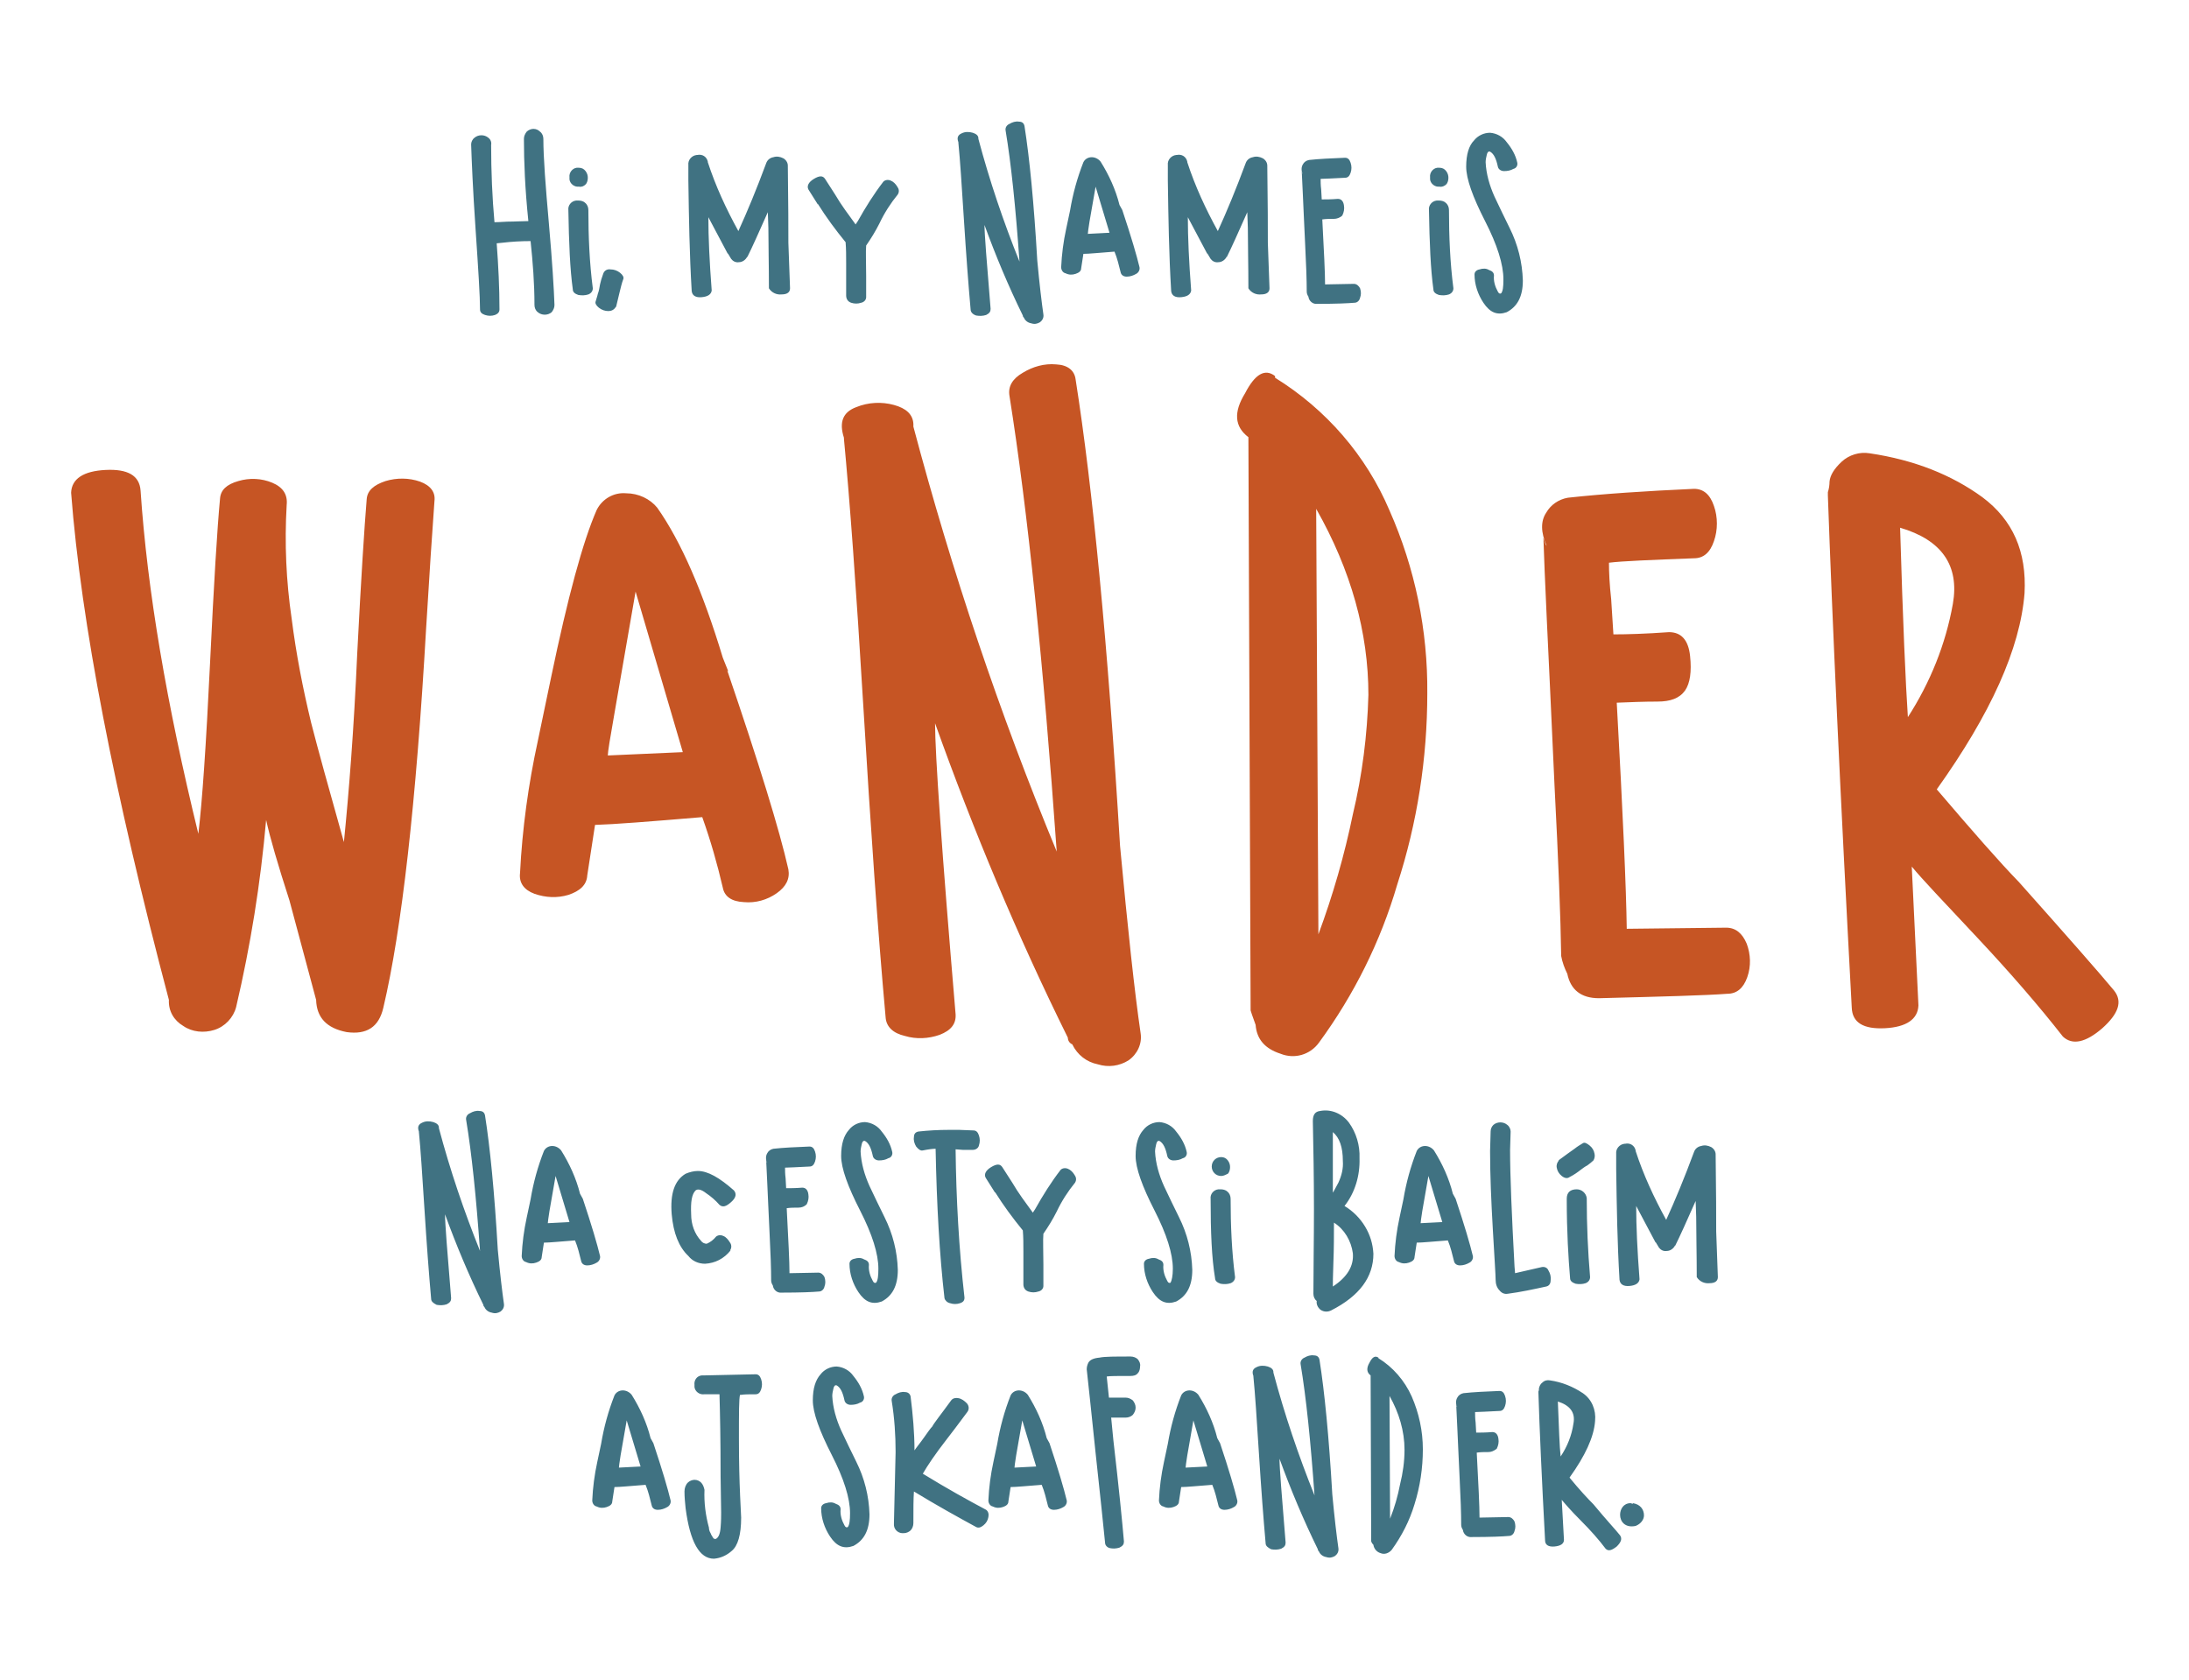
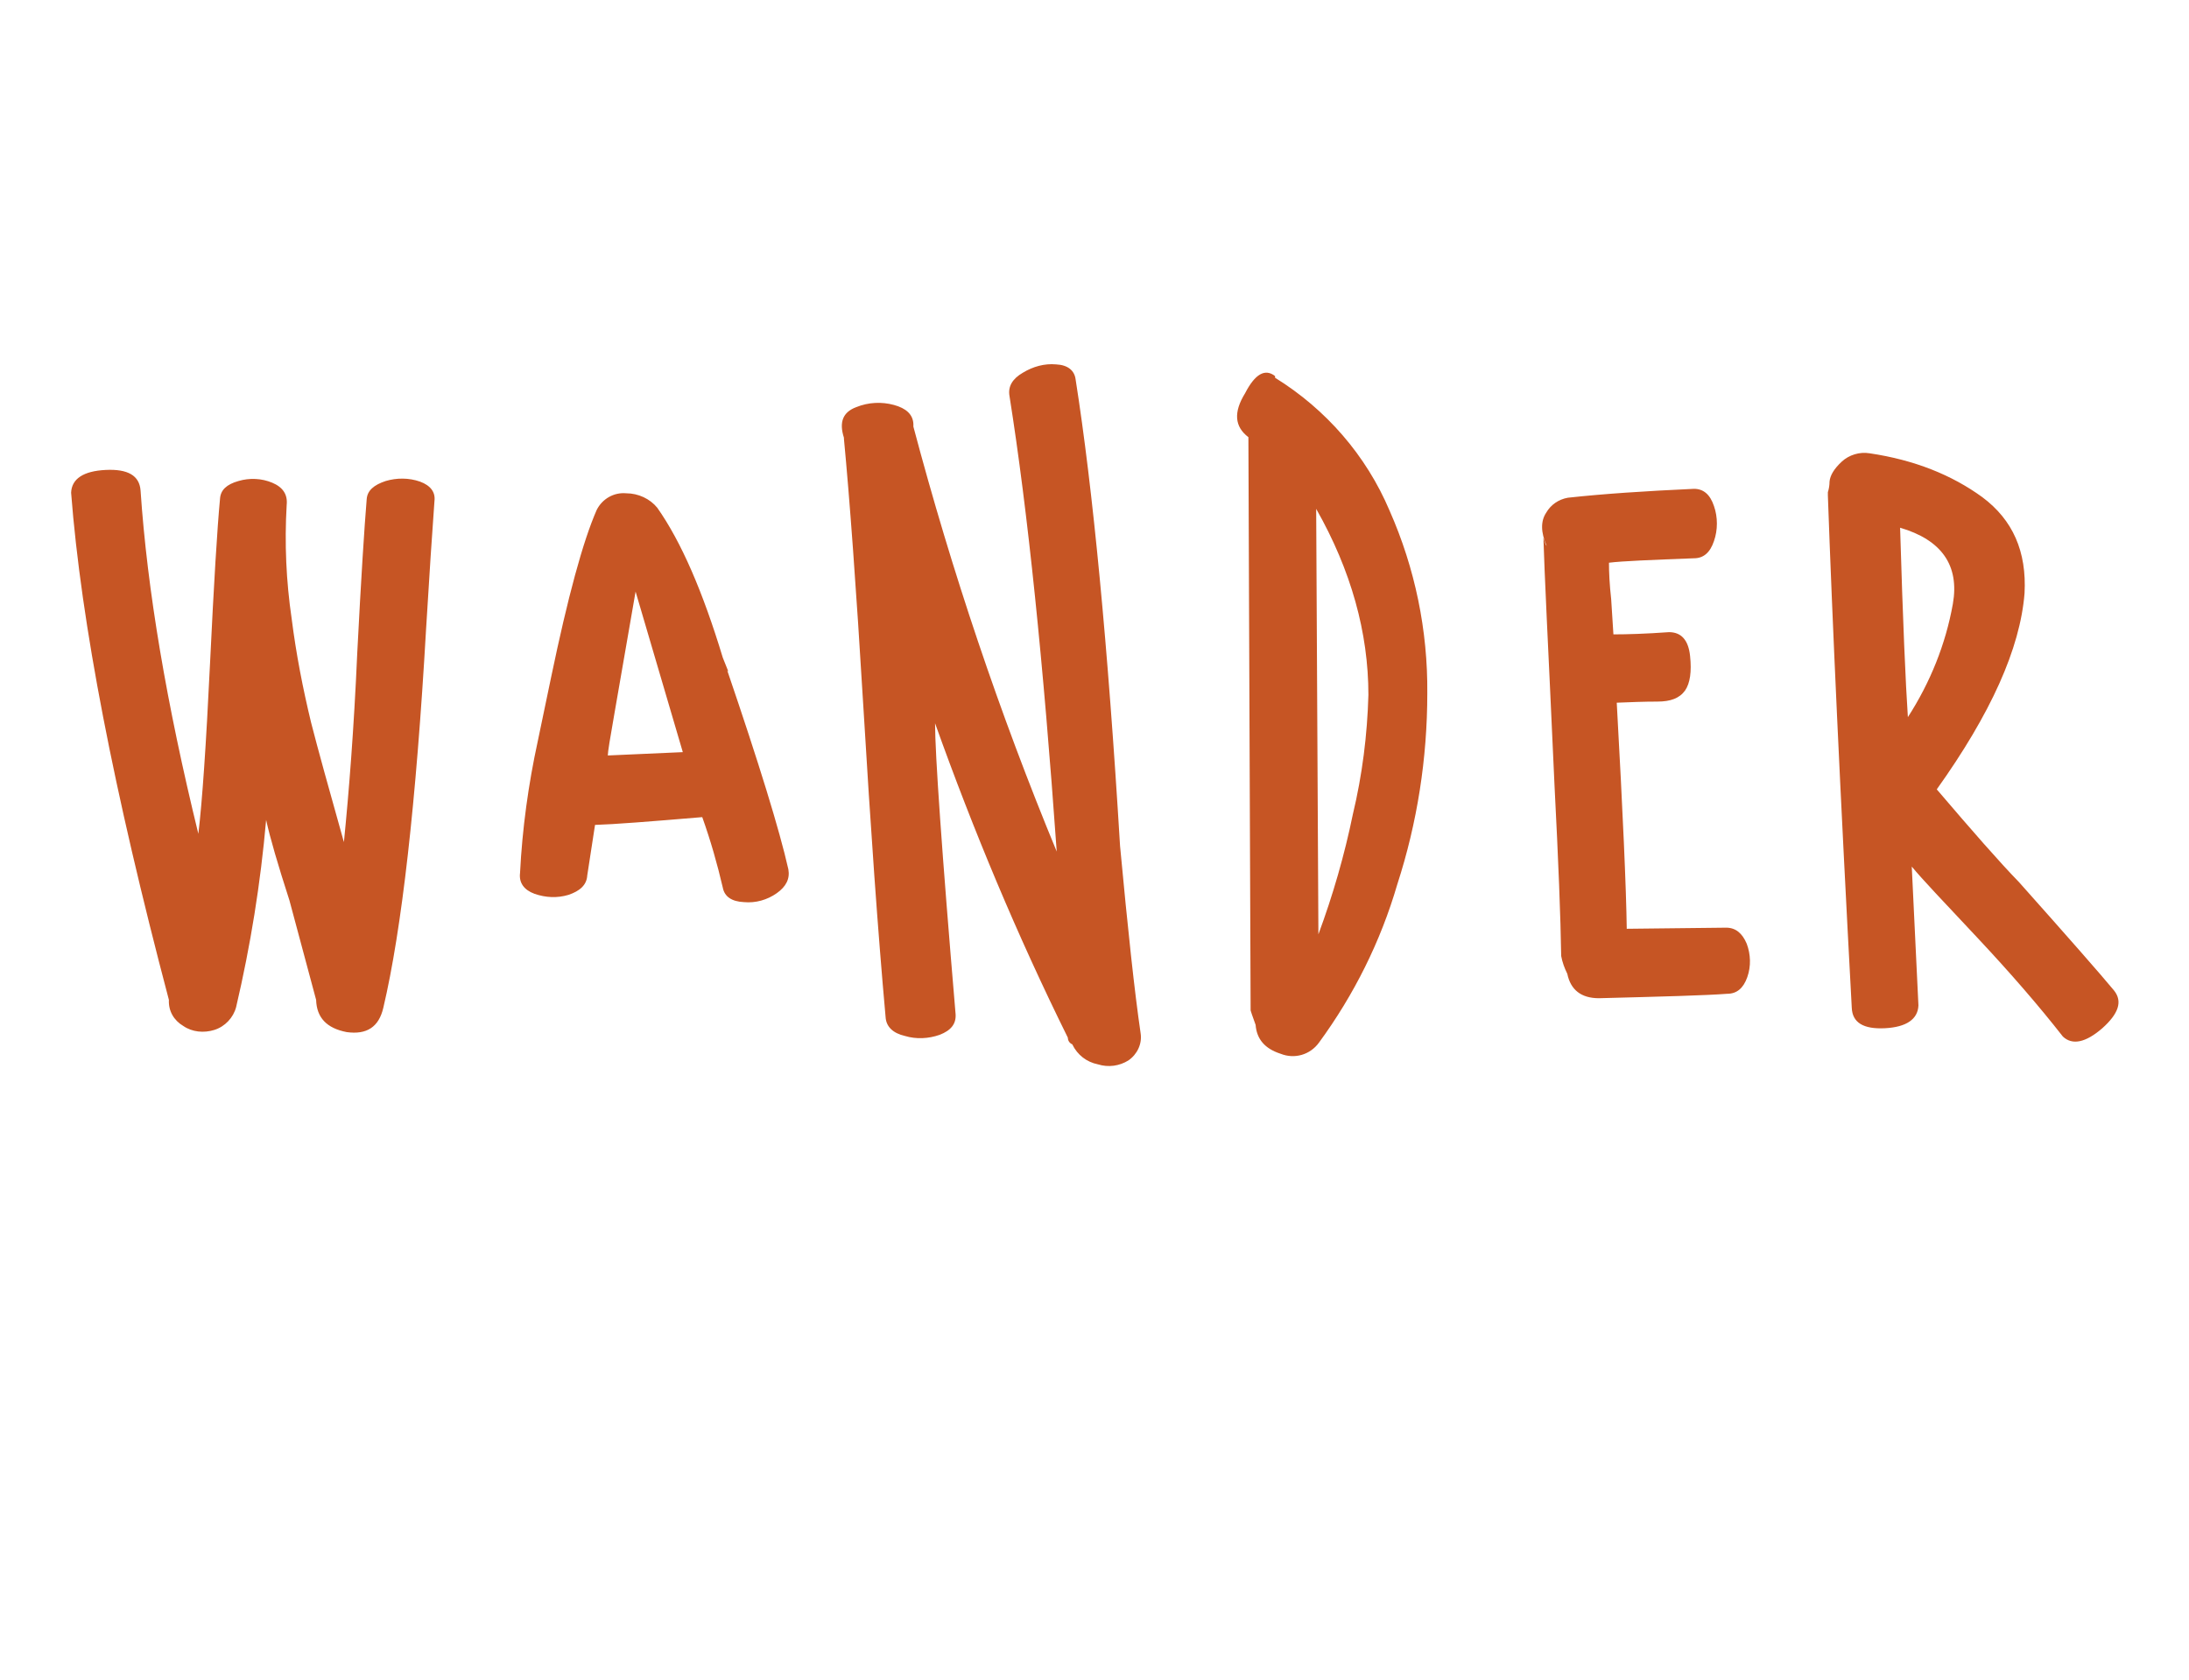
<svg xmlns="http://www.w3.org/2000/svg" version="1.1" id="Layer_1" x="0px" y="0px" viewBox="0 0 394 302.5" style="enable-background:new 0 0 394 302.5;" xml:space="preserve">
  <style type="text/css">
	.st0{fill:#C65524;}
	.st1{fill:#407282;}
</style>
  <g>
    <path class="st0" d="M56.9,180l-4.8-17.9c-2.1-6.5-3.5-11.3-4.2-14.5c-1,11.4-2.8,22.6-5.4,33.7c-0.5,1.9-2,3.5-3.9,4.1   c-1.9,0.6-4,0.4-5.6-0.7c-1.7-1-2.7-2.7-2.6-4.7c-9.9-37.5-15.8-67.9-17.6-91.3c0.1-2.5,2.2-3.9,6.2-4.1c4-0.2,6.1,1,6.3,3.7   c1.2,17.9,4.7,38.5,10.4,61.8c0.7-5.8,1.4-16,2.1-30.6c0.7-14.6,1.3-24.4,1.8-29.7c0.1-1.6,1.2-2.6,3.3-3.2c2-0.6,4.2-0.5,6.1,0.3   c1.9,0.8,2.8,2.1,2.6,4c-0.4,6.9-0.1,13.7,0.9,20.5c0.8,6.3,2,12.5,3.5,18.7c1.2,4.7,3.2,11.9,5.9,21.5c0.9-9,1.8-20.3,2.4-34   c0.7-13.7,1.3-22.9,1.7-27.7c0.1-1.6,1.3-2.6,3.4-3.3c2-0.6,4.2-0.6,6.2,0.1c1.9,0.7,2.8,1.9,2.6,3.5c-0.4,5.4-0.9,13-1.5,22.9   c-1.8,31.5-4.4,54.3-7.7,68.3c-0.8,3.5-3,4.9-6.6,4.4C58.8,185.1,57,183.2,56.9,180L56.9,180z M131.1,120.9l-0.2-0.2   c5.7,16.7,9.4,28.7,11,35.8c0.3,1.7-0.4,3.1-2.1,4.3c-1.7,1.2-3.8,1.8-5.9,1.6c-2.2-0.1-3.5-1-3.8-2.6c-1-4.3-2.2-8.5-3.7-12.7   c-9.5,0.8-15.9,1.3-19.3,1.4l-1.4,9.1c-0.1,1.7-1.3,2.8-3.4,3.5c-2,0.6-4.1,0.5-6.1-0.2c-1.9-0.7-2.8-2-2.6-3.7   c0.4-8,1.5-16,3.2-23.8l2.4-11.5c3-14.4,5.7-24.4,8.2-30.1c1-2,3.1-3.2,5.3-3c2.2,0,4.3,1,5.6,2.6c4.3,6.1,8.2,15.1,11.8,27   L131.1,120.9z M114.4,106.5l-3.8,21.9c-0.8,4.5-1.2,7-1.2,7.6l13.5-0.6L114.4,106.5z M159.4,183.1c-1.4-15.5-2.7-34.1-4-55.8   c-1.3-21.7-2.5-37.8-3.5-48.3v-0.2c-0.9-2.8-0.2-4.6,2.2-5.5c2.2-0.9,4.6-1,6.8-0.4c2.2,0.6,3.4,1.7,3.5,3.4v0.5   c6.9,26,15.5,51.6,25.8,76.5c-2.4-33.9-5.2-61.2-8.5-82c-0.3-1.7,0.5-3.1,2.4-4.2c1.8-1.1,3.9-1.7,6-1.5c2.1,0.1,3.3,1.1,3.5,2.7   c3.1,19.7,5.8,47.7,8,84c1.4,15,2.6,26.2,3.7,33.7c0.3,1.9-0.6,3.8-2.2,4.9c-1.6,1-3.6,1.3-5.5,0.7c-2-0.4-3.7-1.7-4.6-3.6   c-0.5-0.2-0.8-0.7-0.8-1.2c-9.1-18.4-17-37.3-23.9-56.6c0,5.4,1.2,22.9,3.7,52.4c0.1,1.7-0.8,2.9-2.9,3.7c-2,0.7-4.2,0.8-6.2,0.2   C160.7,186,159.5,184.8,159.4,183.1L159.4,183.1z M225.1,181.9l-0.4-103.2c-2.5-1.9-2.7-4.5-0.6-7.9c1.8-3.5,3.6-4.5,5.4-3.1v0.3   c9.2,5.7,16.4,14,20.6,23.9c4.6,10.4,6.9,21.6,6.8,32.9c0,11.7-1.8,23.3-5.4,34.4c-3,10.3-7.8,19.9-14.1,28.5c-1.6,2.2-4.4,3-6.9,2   c-2.8-0.9-4.3-2.6-4.5-5.2C225.4,182.8,225.1,182,225.1,181.9L225.1,181.9z M246.3,125.1c0-11.2-3.1-22.4-9.4-33.5l0.4,76.6   c2.6-7,4.7-14.3,6.2-21.6C245.2,139.5,246.1,132.3,246.3,125.1L246.3,125.1z M298.3,126.3c-2.4,0-4.8,0.1-7.3,0.2   c1.1,19.8,1.7,33.4,1.8,40.7l17.9-0.2c1.7,0,2.9,1,3.7,2.9c0.7,1.9,0.8,4,0.1,6c-0.7,2-1.9,3-3.6,3c-3.9,0.3-11.6,0.5-23.1,0.8   c-3.2,0-5.1-1.5-5.7-4.4c-0.5-1-0.9-2.1-1.1-3.2c-0.1-6.9-0.5-17.1-1.2-30.7c-0.6-13.5-1.1-23.6-1.4-30.1   c-0.3-6.5-0.5-11.3-0.6-14.5l0.4,1.2l0.2,0.3c-1.1-2.5-1.1-4.5-0.1-6c0.8-1.4,2.2-2.4,3.9-2.7c6.4-0.7,13.9-1.2,22.7-1.6   c1.7,0,2.9,1,3.6,3.1c0.7,2,0.7,4.3,0,6.3c-0.7,2.1-1.9,3.1-3.6,3.1c-7.8,0.3-12.9,0.5-15.3,0.8c0,1.7,0.1,3.9,0.4,6.6l0.4,6.3   c2.5,0,5.8-0.1,10-0.4c2.2,0,3.5,1.4,3.8,4.3c0.3,2.8,0,4.9-0.9,6.2C302.3,125.7,300.7,126.3,298.3,126.3L298.3,126.3z    M380.5,178.3c1.6,2,0.8,4.2-2.1,6.8c-3,2.6-5.4,3.1-7.1,1.5c-4.3-5.5-9.4-11.4-15.4-17.8c-6-6.4-10-10.6-11.8-12.8l1.2,25   c-0.1,2.5-2.2,3.9-6,4.1c-3.9,0.2-5.9-1-6-3.7c-2.1-38.9-3.5-69.7-4.3-92.2v-0.6c0.2-0.6,0.3-1.3,0.3-1.9c0.1-1.1,0.8-2.3,2.2-3.6   c1.3-1.2,3.2-1.8,5-1.5c8.1,1.2,14.8,3.9,20.3,7.9c5.5,4.1,8,9.8,7.6,17.3c-0.8,10-6.1,21.7-15.8,35.3c6.4,7.5,11.3,13.1,14.8,16.7   C372.4,168.9,378.1,175.4,380.5,178.3L380.5,178.3z M343.4,129.1c4-6.2,6.8-13.1,8.1-20.4c1.2-6.9-2-11.5-9.5-13.7   C342.5,111.9,343,123.2,343.4,129.1z" />
-     <path class="st1" d="M85.4,24.8c0.7-0.6,1.8-0.6,2.5,0c0.4,0.3,0.6,0.8,0.5,1.3c0,4.8,0.2,9.5,0.6,13.9c0.1,0,0.9,0,2.3-0.1   c1.4,0,2.7-0.1,3.8-0.1c-0.6-5.8-0.8-10.7-0.8-14.8c0-0.5,0.2-0.9,0.5-1.3c0.3-0.3,0.8-0.5,1.2-0.5c0.5,0,0.9,0.2,1.2,0.5   c0.4,0.3,0.6,0.8,0.6,1.3c0,3.4,0.4,8.5,1,15.3s0.9,11.7,1,14.6c0,0.5-0.2,0.9-0.5,1.3c-0.7,0.6-1.8,0.6-2.5,0   c-0.4-0.3-0.6-0.8-0.6-1.3c0-3.9-0.3-7.7-0.7-11.5c-1.7,0-3.4,0.1-5.1,0.3l-1,0.1c0.3,4,0.5,8,0.5,11.9c0,0.5-0.3,0.8-0.8,1   c-0.6,0.2-1.2,0.2-1.8,0c-0.6-0.2-0.9-0.5-0.9-1c0-2.3-0.3-7.1-0.8-14.4c-0.5-7.3-0.7-12.4-0.8-15.3C84.8,25.6,85,25.1,85.4,24.8z    M102.3,37.8c-0.1-0.8,0.5-1.6,1.4-1.7c0.1,0,0.2,0,0.4,0c0.4,0,0.9,0.1,1.2,0.4c0.4,0.3,0.6,0.8,0.6,1.3c0,4.7,0.2,9.5,0.8,14.1   c0,0.5-0.3,0.9-0.8,1.1c-0.6,0.2-1.2,0.2-1.8,0.1c-0.6-0.2-1-0.5-1-1C102.6,48.5,102.4,43.8,102.3,37.8z M104.2,33.6   c-0.8,0.1-1.6-0.5-1.7-1.3c0-0.1,0-0.3,0-0.4c-0.1-0.8,0.5-1.6,1.3-1.7c0.1,0,0.3,0,0.4,0c0.5,0,0.9,0.2,1.2,0.6   c0.3,0.4,0.4,0.8,0.4,1.2c0,0.4-0.1,0.9-0.4,1.2C105.1,33.5,104.7,33.7,104.2,33.6z M109.9,48.5c0.6,0,1.2,0.2,1.7,0.6   c0.5,0.4,0.7,0.8,0.6,1.1c-0.3,0.8-0.5,1.7-0.7,2.5l-0.6,2.5l-0.1,0.1c-0.3,0.5-0.8,0.7-1.3,0.7c-0.6,0-1.2-0.2-1.7-0.6   c-0.5-0.4-0.7-0.8-0.6-1.1c0.1-0.4,0.3-0.9,0.4-1.4c0.2-0.5,0.3-1.1,0.4-1.7c0.1-0.5,0.3-1.2,0.6-2   C108.8,48.7,109.3,48.4,109.9,48.5L109.9,48.5z M123.9,29.7c-0.1-0.9,0.6-1.7,1.5-1.8c0,0,0.1,0,0.1,0c0.9-0.2,1.7,0.3,1.9,1.2   c0,0,0,0.1,0,0.1c1.4,4.3,3.3,8.4,5.5,12.4c1.6-3.5,3.3-7.6,5-12.2c0.2-0.6,0.7-1,1.3-1.1c0.6-0.2,1.2-0.1,1.8,0.2   c0.5,0.3,0.8,0.8,0.8,1.3c0.1,6.9,0.1,11.5,0.1,13.9c0.1,2.4,0.2,5.1,0.3,8.2c0,0.7-0.5,1.1-1.5,1.1c-0.9,0.1-1.8-0.3-2.3-1.1   c0-4.2-0.1-7.8-0.1-10.9l-0.1-2.8c-1.6,3.6-2.8,6.3-3.7,8.1v-0.1c-0.3,0.6-0.9,1-1.5,1c-0.6,0.1-1.1-0.2-1.4-0.6l-0.6-1v0.1   c-2-3.8-3.2-6-3.5-6.6c0,3.6,0.2,8,0.6,13.2c-0.1,0.7-0.7,1.1-1.8,1.2c-1.1,0.1-1.7-0.3-1.8-1.1c-0.4-6.6-0.5-13.2-0.6-19.9   L123.9,29.7z M155.9,49.7v3.8c0,0.5-0.4,0.9-0.9,1c-0.6,0.2-1.2,0.2-1.8,0c-0.6-0.2-0.9-0.7-0.9-1.3c0-0.6,0-1.9,0-3.9v-2   c0-1.2,0-2.5-0.1-3.7c-1.8-2.2-3.5-4.5-5-6.9v0.1l-1.7-2.7c-0.3-0.6,0-1.3,1-1.9c1-0.6,1.6-0.6,2,0l1.8,2.8   c1.1,1.9,2.4,3.6,3.7,5.4l0.4-0.6c1.4-2.5,2.9-4.9,4.6-7.1c0.3-0.3,0.8-0.4,1.3-0.2c0.5,0.2,0.9,0.6,1.2,1.1   c0.3,0.4,0.4,0.9,0.1,1.4c-1.3,1.6-2.4,3.3-3.3,5.2c-0.7,1.4-1.5,2.7-2.4,4C155.8,45.3,155.9,47.2,155.9,49.7L155.9,49.7z    M174.7,55.7c-0.4-4.5-0.8-9.8-1.2-16.1c-0.4-6.3-0.7-10.9-1-13.9v-0.1c-0.3-0.8-0.1-1.3,0.6-1.6c0.6-0.3,1.3-0.3,2-0.1   c0.6,0.2,1,0.5,1,1v0.1c2,7.5,4.5,14.9,7.4,22.1c-0.7-9.8-1.5-17.6-2.5-23.6c-0.1-0.5,0.2-1,0.7-1.2c0.5-0.3,1.1-0.5,1.7-0.4   c0.6,0,0.9,0.3,1,0.8c0.9,5.7,1.7,13.8,2.3,24.2c0.4,4.3,0.8,7.6,1.1,9.7c0.1,0.6-0.2,1.1-0.6,1.4c-0.5,0.3-1,0.4-1.6,0.2   c-0.6-0.1-1.1-0.5-1.3-1c-0.1-0.1-0.2-0.2-0.2-0.4c-2.6-5.3-4.9-10.8-6.9-16.3c0,1.6,0.4,6.6,1.1,15.1c0,0.5-0.2,0.8-0.8,1.1   c-0.6,0.2-1.2,0.2-1.8,0.1C175.1,56.6,174.7,56.2,174.7,55.7L174.7,55.7z M202,37.8L202,37.8c1.6,4.8,2.6,8.2,3.1,10.3   c0.1,0.5-0.2,1-0.6,1.2c-0.5,0.3-1.1,0.5-1.7,0.5c-0.6,0-1-0.3-1.1-0.8c-0.3-1.2-0.6-2.5-1.1-3.7c-2.7,0.2-4.6,0.4-5.6,0.4   l-0.4,2.6c0,0.5-0.4,0.8-1,1c-0.6,0.2-1.2,0.2-1.8-0.1c-0.5-0.1-0.8-0.6-0.8-1.1c0.1-2.3,0.4-4.6,0.9-6.9l0.7-3.3   c0.5-3,1.3-5.9,2.4-8.7c0.3-0.6,0.9-0.9,1.5-0.9c0.6,0,1.2,0.3,1.6,0.8c1.5,2.4,2.7,5,3.4,7.8L202,37.8z M197.2,33.6l-1.1,6.3   c-0.2,1.3-0.3,2-0.3,2.2l3.9-0.2L197.2,33.6z M210.2,29.7c-0.1-0.9,0.6-1.7,1.5-1.8c0,0,0.1,0,0.1,0c0.9-0.2,1.7,0.3,1.9,1.2   c0,0,0,0.1,0,0.1c1.4,4.3,3.3,8.4,5.5,12.4c1.6-3.5,3.3-7.6,5-12.2c0.2-0.6,0.7-1,1.3-1.1c0.6-0.2,1.2-0.1,1.8,0.2   c0.5,0.3,0.8,0.8,0.8,1.3c0.1,6.9,0.1,11.5,0.1,13.9c0.1,2.4,0.2,5.1,0.3,8.2c0,0.7-0.5,1.1-1.5,1.1c-0.9,0.1-1.8-0.3-2.3-1.1   c0-4.2-0.1-7.8-0.1-10.9l-0.1-2.8c-1.6,3.6-2.8,6.3-3.7,8.1v-0.1c-0.3,0.6-0.9,1-1.5,1c-0.6,0.1-1.1-0.2-1.4-0.6l-0.6-1v0.1   c-2-3.8-3.2-6-3.5-6.6c0,3.6,0.2,8,0.6,13.2c-0.1,0.7-0.7,1.1-1.8,1.2c-1.1,0.1-1.7-0.3-1.8-1.1c-0.4-6.6-0.5-13.2-0.6-19.9V29.7z    M240.1,39.4c-0.7,0-1.4,0-2.1,0.1c0.3,5.7,0.5,9.6,0.5,11.7l5.2-0.1c0.5,0,0.9,0.4,1.1,0.8c0.2,0.6,0.2,1.2,0,1.7   c-0.1,0.5-0.5,0.9-1,0.9c-1.1,0.1-3.3,0.2-6.7,0.2c-0.8,0.1-1.5-0.5-1.6-1.3c-0.2-0.3-0.3-0.6-0.3-0.9c0-2-0.1-4.9-0.3-8.8   c-0.2-3.9-0.3-6.8-0.4-8.7l-0.2-4.2l0.1,0.4l0.1,0.1c-0.3-0.5-0.3-1.2,0-1.7c0.2-0.4,0.6-0.7,1.1-0.8c1.8-0.2,4-0.3,6.5-0.4   c0.5,0,0.8,0.3,1,0.9c0.2,0.6,0.2,1.2,0,1.8c-0.2,0.6-0.5,0.9-1,0.9c-2.2,0.1-3.7,0.2-4.4,0.2c0,0.5,0,1.1,0.1,1.9l0.1,1.8   c0.7,0,1.7,0,2.9-0.1c0.6,0,1,0.4,1.1,1.2c0.1,0.6,0,1.2-0.3,1.8C241.2,39.2,240.6,39.4,240.1,39.4L240.1,39.4z M257.2,37.8   c-0.1-0.8,0.5-1.6,1.4-1.7c0.1,0,0.2,0,0.4,0c0.4,0,0.9,0.1,1.2,0.4c0.4,0.3,0.6,0.8,0.6,1.3c0,4.7,0.2,9.5,0.8,14.1   c0,0.5-0.3,0.9-0.8,1.1c-0.6,0.2-1.2,0.2-1.8,0.1c-0.6-0.2-1-0.5-1-1C257.5,48.5,257.3,43.8,257.2,37.8L257.2,37.8z M259.1,33.6   c-0.8,0.1-1.6-0.5-1.7-1.3c0-0.1,0-0.3,0-0.4c-0.1-0.8,0.5-1.6,1.3-1.7c0.1,0,0.3,0,0.4,0c0.5,0,0.9,0.2,1.2,0.6   c0.3,0.4,0.4,0.8,0.4,1.2c0,0.4-0.1,0.9-0.4,1.2C260,33.5,259.5,33.7,259.1,33.6z M270.6,50.3c0-2.7-1.1-6.2-3.3-10.5   s-3.4-7.6-3.4-9.8c0-2.2,0.5-3.8,1.4-4.7c0.7-0.9,1.8-1.4,2.9-1.4c1.2,0.1,2.3,0.7,3,1.7c0.9,1.1,1.6,2.3,1.9,3.7   c0.1,0.5-0.2,1-0.7,1.1c-0.5,0.3-1.1,0.4-1.7,0.4c-0.5,0-1-0.3-1.1-0.8c-0.3-1.4-0.7-2.3-1.4-2.7c-0.3-0.1-0.5,0.1-0.6,0.6   c-0.1,0.4-0.2,0.9-0.2,1.3c0.1,2.1,0.7,4.2,1.6,6.2c0.9,1.9,1.8,3.8,2.7,5.6c1.5,3,2.3,6.2,2.4,9.5c0,2.9-1,4.7-2.9,5.7   c-1.7,0.6-3,0.1-4.2-1.7c-1-1.5-1.6-3.3-1.6-5.1c0-0.4,0.3-0.8,0.9-0.9c0.6-0.2,1.2-0.2,1.7,0.1c0.6,0.2,0.9,0.5,0.9,1   c-0.1,1,0.2,2,0.7,2.9c0.2,0.4,0.4,0.4,0.6,0.3C270.5,52.4,270.6,51.7,270.6,50.3L270.6,50.3z M77.6,233.8   c-0.4-4.5-0.8-9.8-1.2-16.1c-0.4-6.3-0.7-10.9-1-13.9v-0.1c-0.3-0.8-0.1-1.3,0.6-1.6c0.6-0.3,1.3-0.3,2-0.1c0.6,0.2,1,0.5,1,1v0.1   c2,7.5,4.5,14.9,7.4,22.1c-0.7-9.8-1.5-17.6-2.5-23.6c-0.1-0.5,0.2-1,0.7-1.2c0.5-0.3,1.1-0.5,1.7-0.4c0.6,0,0.9,0.3,1,0.8   c0.9,5.7,1.7,13.8,2.3,24.2c0.4,4.3,0.8,7.6,1.1,9.7c0.1,0.6-0.2,1.1-0.6,1.4c-0.5,0.3-1,0.4-1.6,0.2c-0.6-0.1-1.1-0.5-1.3-1   c-0.1-0.1-0.2-0.2-0.2-0.4c-2.6-5.3-4.9-10.8-6.9-16.3c0,1.6,0.4,6.6,1.1,15.1c0,0.5-0.2,0.8-0.8,1.1c-0.6,0.2-1.2,0.2-1.8,0.1   C78,234.6,77.6,234.3,77.6,233.8L77.6,233.8z M104.9,215.8L104.9,215.8c1.6,4.8,2.6,8.2,3.1,10.3c0.1,0.5-0.2,1-0.6,1.2   c-0.5,0.3-1.1,0.5-1.7,0.5c-0.6,0-1-0.3-1.1-0.8c-0.3-1.2-0.6-2.5-1.1-3.7c-2.7,0.2-4.6,0.4-5.6,0.4l-0.4,2.6c0,0.5-0.4,0.8-1,1   c-0.6,0.2-1.2,0.2-1.8-0.1c-0.5-0.1-0.8-0.6-0.8-1.1c0.1-2.3,0.4-4.6,0.9-6.9l0.7-3.3c0.5-3,1.3-5.9,2.4-8.7   c0.3-0.6,0.9-0.9,1.5-0.9c0.6,0,1.2,0.3,1.6,0.8c1.5,2.4,2.7,5,3.4,7.8L104.9,215.8z M100,211.7l-1.1,6.3c-0.2,1.3-0.3,2-0.3,2.2   l3.9-0.2L100,211.7z M126.9,227.5c-1.2,0-2.3-0.5-3-1.4c-1.7-1.6-2.7-4.1-3-7.5c-0.3-3.7,0.5-6.1,2.5-7.3c0.7-0.3,1.5-0.5,2.2-0.5   c1.8,0,3.9,1.2,6.5,3.5c0.5,0.6,0.4,1.3-0.5,2.1s-1.5,1-2.1,0.5c-0.7-0.8-1.5-1.5-2.4-2.1c-0.9-0.7-1.5-0.8-1.9-0.5   c-0.7,0.7-0.9,2.1-0.8,4.3c0,1.8,0.6,3.5,1.8,4.8c0.2,0.3,0.6,0.5,1,0.5c0.7-0.3,1.2-0.7,1.7-1.3c0.4-0.3,0.9-0.3,1.3-0.1   c0.5,0.2,0.9,0.7,1.2,1.2c0.3,0.4,0.3,1,0,1.4h0.1C130.3,226.6,128.7,227.4,126.9,227.5L126.9,227.5z M143.7,217.4   c-0.7,0-1.4,0-2.1,0.1c0.3,5.7,0.5,9.6,0.5,11.7l5.2-0.1c0.5,0,0.9,0.4,1.1,0.8c0.2,0.6,0.2,1.2,0,1.7c-0.1,0.5-0.5,0.9-1,0.9   c-1.1,0.1-3.3,0.2-6.7,0.2c-0.8,0.1-1.5-0.5-1.6-1.3c-0.2-0.3-0.3-0.6-0.3-0.9c0-2-0.1-4.9-0.3-8.8c-0.2-3.9-0.3-6.8-0.4-8.7   l-0.2-4.2l0.1,0.4l0.1,0.1c-0.3-0.5-0.3-1.2,0-1.7c0.2-0.4,0.6-0.7,1.1-0.8c1.8-0.2,4-0.3,6.5-0.4c0.5,0,0.8,0.3,1,0.9   c0.2,0.6,0.2,1.2,0,1.8c-0.2,0.6-0.5,0.9-1,0.9c-2.2,0.1-3.7,0.2-4.4,0.2c0,0.5,0,1.1,0.1,1.9l0.1,1.8c0.7,0,1.7,0,2.9-0.1   c0.6,0,1,0.4,1.1,1.2c0.1,0.6,0,1.2-0.3,1.8C144.8,217.2,144.3,217.4,143.7,217.4L143.7,217.4z M175.1,207h-1.8l-1.3-0.1   c0.1,8.9,0.6,17.9,1.6,26.7c0,0.5-0.2,0.8-0.8,1c-0.6,0.2-1.2,0.2-1.8,0c-0.5-0.1-0.9-0.5-1-0.9c-0.9-7.8-1.4-16.8-1.6-26.9   c-0.5,0-1.3,0.1-2.3,0.3c-0.4,0.1-0.8-0.2-1.2-0.7c-0.3-0.5-0.5-1.1-0.4-1.7c0-0.6,0.3-0.9,0.8-1c1.8-0.2,3.6-0.3,5.4-0.3h2   l2.5,0.1c0.5,0,0.8,0.3,1,0.9c0.2,0.6,0.2,1.2,0,1.8C176.1,206.7,175.6,207,175.1,207L175.1,207z M187.8,227.7v3.8   c0,0.5-0.4,0.9-0.9,1c-0.6,0.2-1.2,0.2-1.8,0c-0.6-0.2-0.9-0.7-0.9-1.3c0-0.6,0-1.9,0-3.9v-2.1c0-1.2,0-2.5-0.1-3.7   c-1.8-2.2-3.5-4.5-5-6.9v0.1l-1.7-2.7c-0.3-0.6,0-1.3,1-1.9c1-0.6,1.6-0.6,2,0l1.8,2.8c1.1,1.9,2.4,3.6,3.7,5.4l0.4-0.6   c1.4-2.5,2.9-4.9,4.6-7.1c0.3-0.3,0.8-0.4,1.3-0.2c0.5,0.2,0.9,0.6,1.2,1.1c0.3,0.4,0.4,0.9,0.1,1.4c-1.3,1.6-2.4,3.3-3.3,5.2   c-0.7,1.4-1.5,2.7-2.4,4C187.7,223.3,187.8,225.2,187.8,227.7L187.8,227.7z M211.1,228.4c0-2.7-1.1-6.2-3.3-10.5s-3.4-7.6-3.4-9.8   c0-2.2,0.5-3.7,1.4-4.7c0.7-0.9,1.8-1.4,2.9-1.4c1.2,0.1,2.3,0.7,3,1.7c0.9,1.1,1.6,2.3,1.9,3.7c0.1,0.5-0.2,1-0.7,1.1   c-0.5,0.3-1.1,0.4-1.7,0.4c-0.5,0-1-0.3-1.1-0.8c-0.3-1.4-0.7-2.3-1.4-2.7c-0.3-0.1-0.5,0.1-0.6,0.6c-0.1,0.4-0.2,0.9-0.2,1.3   c0.1,2.1,0.7,4.2,1.6,6.2c0.9,1.9,1.8,3.8,2.7,5.6c1.5,3,2.3,6.2,2.4,9.5c0,2.9-1,4.7-2.9,5.7c-1.7,0.6-3,0.1-4.2-1.7   c-1-1.5-1.6-3.3-1.6-5.1c0-0.4,0.3-0.8,0.9-0.9c0.6-0.2,1.2-0.2,1.7,0.1c0.6,0.2,0.9,0.5,0.9,1c-0.1,1,0.2,2,0.7,2.9   c0.2,0.4,0.4,0.4,0.6,0.3C210.9,230.5,211.1,229.7,211.1,228.4L211.1,228.4z M158.1,228.4c0-2.7-1.1-6.2-3.3-10.5s-3.4-7.6-3.4-9.8   c0-2.2,0.5-3.7,1.4-4.7c0.7-0.9,1.8-1.4,2.9-1.4c1.2,0.1,2.3,0.7,3,1.7c0.9,1.1,1.6,2.3,1.9,3.7c0.1,0.5-0.2,1-0.7,1.1   c-0.5,0.3-1.1,0.4-1.7,0.4c-0.5,0-1-0.3-1.1-0.8c-0.3-1.4-0.7-2.3-1.4-2.7c-0.3-0.1-0.5,0.1-0.6,0.6c-0.1,0.4-0.2,0.9-0.2,1.3   c0.1,2.1,0.7,4.2,1.6,6.2c0.9,1.9,1.8,3.8,2.7,5.6c1.5,3,2.3,6.2,2.4,9.5c0,2.9-1,4.7-2.9,5.7c-1.7,0.6-3,0.1-4.2-1.7   c-1-1.5-1.6-3.3-1.6-5.1c0-0.4,0.3-0.8,0.9-0.9c0.6-0.2,1.2-0.2,1.7,0.1c0.6,0.2,0.9,0.5,0.9,1c-0.1,1,0.2,2,0.7,2.9   c0.2,0.4,0.4,0.4,0.6,0.3C158,230.5,158.1,229.7,158.1,228.4L158.1,228.4z M217.9,215.8c-0.1-0.8,0.5-1.6,1.4-1.7   c0.1,0,0.2,0,0.4,0c0.4,0,0.9,0.1,1.2,0.4c0.4,0.3,0.6,0.8,0.6,1.3c0,4.7,0.2,9.5,0.8,14.1c0,0.5-0.3,0.9-0.8,1.1   c-0.6,0.2-1.2,0.2-1.8,0.1c-0.6-0.2-1-0.5-1-1C218.1,226.5,217.9,221.8,217.9,215.8L217.9,215.8z M219.8,211.7   c-1,0-1.7-0.8-1.7-1.7c0-1,0.8-1.7,1.7-1.7c0.5,0,0.9,0.2,1.2,0.6c0.3,0.4,0.4,0.8,0.4,1.2c0,0.4-0.1,0.9-0.4,1.2   C220.6,211.5,220.2,211.7,219.8,211.7z M236.5,217.7c0-5.7-0.1-11-0.2-15.9c0-1.1,0.4-1.7,1.3-1.8c2-0.4,4,0.5,5.2,2.1   c1.3,1.8,2,4.1,1.9,6.4c0.1,3.1-0.8,6.2-2.7,8.6c1.5,0.9,2.8,2.2,3.7,3.7c0.9,1.5,1.4,3.1,1.5,4.9c0,4.2-2.5,7.6-7.6,10.2   c-0.6,0.3-1.3,0.3-1.9-0.1c-0.5-0.4-0.8-1-0.7-1.6c-0.4-0.3-0.6-0.8-0.6-1.3C236.4,228.5,236.5,223.4,236.5,217.7L236.5,217.7z    M241.7,209c0-2.5-0.6-4.2-1.8-5.2v10.9c0.1-0.1,0.4-0.7,1-1.8C241.5,211.6,241.8,210.3,241.7,209L241.7,209z M239.9,231.6   c2.6-1.7,3.8-3.7,3.6-6c-0.3-2.2-1.5-4.3-3.4-5.5c0,2.2,0,4.6-0.1,7.1C239.9,229.7,239.9,231.2,239.9,231.6L239.9,231.6z    M262,215.8L262,215.8c1.6,4.8,2.6,8.2,3.1,10.3c0.1,0.5-0.2,1-0.6,1.2c-0.5,0.3-1.1,0.5-1.7,0.5c-0.6,0-1-0.3-1.1-0.8   c-0.3-1.2-0.6-2.5-1.1-3.7c-2.7,0.2-4.6,0.4-5.6,0.4l-0.4,2.6c0,0.5-0.4,0.8-1,1c-0.6,0.2-1.2,0.2-1.8-0.1   c-0.5-0.1-0.8-0.6-0.8-1.1c0.1-2.3,0.4-4.6,0.9-6.9l0.7-3.3c0.5-3,1.3-5.9,2.4-8.7c0.3-0.6,0.9-0.9,1.5-0.9c0.6,0,1.2,0.3,1.6,0.8   c1.5,2.4,2.7,5,3.4,7.8L262,215.8z M257.1,211.7L256,218c-0.2,1.3-0.3,2-0.3,2.2l3.9-0.2L257.1,211.7z M271.4,232.9   c-0.6,0.1-1.1-0.1-1.5-0.6c-0.5-0.5-0.7-1.2-0.7-1.9c0-0.8-0.2-3.8-0.5-9c-0.3-5.2-0.5-9.9-0.5-14.2l0.1-3.5c0-0.5,0.2-0.9,0.5-1.2   c0.7-0.6,1.8-0.6,2.5,0c0.4,0.3,0.6,0.8,0.6,1.2l-0.1,3.3c0,4.7,0.3,11.7,0.8,21l0.1,1.2l4.8-1.1c0.5-0.1,1,0.1,1.2,0.6   c0.3,0.5,0.5,1.1,0.4,1.8c0,0.6-0.3,1-0.8,1.1C276,232.1,273.7,232.6,271.4,232.9L271.4,232.9z M282.5,211.9L282.5,211.9   c-0.4,0.3-0.9,0.2-1.4-0.2c-0.5-0.4-0.8-0.9-0.9-1.5c-0.1-0.5,0.1-1,0.4-1.3h-0.1c1.2-0.9,2.2-1.6,2.9-2.1c0.5-0.4,1-0.7,1.5-1   c0.3-0.2,0.7,0,1.2,0.4c0.5,0.4,0.8,0.9,0.9,1.5c0.1,0.4,0,0.9-0.2,1.2c-0.3,0.3-0.7,0.6-1.1,0.9c-0.4,0.2-0.8,0.5-1.2,0.8   C284,211,283.3,211.5,282.5,211.9L282.5,211.9z M282,215.8c0-1.1,0.6-1.7,1.8-1.7c0.9,0,1.7,0.7,1.8,1.6c0,0,0,0,0,0.1   c0,4.7,0.2,9.4,0.6,14.1c0,0.5-0.3,0.9-0.8,1.1c-0.6,0.2-1.2,0.2-1.8,0.1c-0.6-0.2-1-0.5-1-1C282.3,226.5,282,221.8,282,215.8   L282,215.8z M290.9,207.7c-0.1-0.9,0.6-1.7,1.5-1.8c0,0,0.1,0,0.1,0c0.9-0.2,1.7,0.3,1.9,1.2c0,0,0,0.1,0,0.1   c1.4,4.3,3.3,8.4,5.5,12.4c1.6-3.5,3.3-7.6,5-12.2c0.2-0.6,0.7-1,1.3-1.1c0.6-0.2,1.2-0.1,1.8,0.2c0.5,0.3,0.8,0.8,0.8,1.3   c0.1,6.9,0.1,11.5,0.1,13.9c0.1,2.4,0.2,5.1,0.3,8.2c0,0.7-0.5,1.1-1.5,1.1c-0.9,0.1-1.8-0.3-2.3-1.1c0-4.2-0.1-7.8-0.1-10.9   l-0.1-2.8c-1.6,3.6-2.8,6.3-3.7,8.1v-0.1c-0.3,0.6-0.9,1-1.5,1c-0.6,0.1-1.1-0.2-1.4-0.6l-0.6-1v0.1c-2-3.8-3.2-6-3.5-6.6   c0,3.6,0.2,8,0.6,13.2c-0.1,0.7-0.7,1.1-1.8,1.2c-1.1,0.1-1.7-0.3-1.8-1.1c-0.4-6.6-0.5-13.2-0.6-19.9L290.9,207.7z M117.6,259.8   L117.6,259.8c1.6,4.8,2.6,8.2,3.1,10.3c0.1,0.5-0.2,1-0.6,1.2c-0.5,0.3-1.1,0.5-1.7,0.5c-0.6,0-1-0.3-1.1-0.8   c-0.3-1.2-0.6-2.5-1.1-3.7c-2.7,0.2-4.6,0.4-5.6,0.4l-0.4,2.6c0,0.5-0.4,0.8-1,1c-0.6,0.2-1.2,0.2-1.8-0.1   c-0.5-0.1-0.8-0.6-0.8-1.1c0.1-2.3,0.4-4.6,0.9-6.9l0.7-3.3c0.5-3,1.3-5.9,2.4-8.7c0.3-0.6,0.9-0.9,1.5-0.9c0.6,0,1.2,0.3,1.6,0.8   c1.5,2.4,2.7,5,3.4,7.8L117.6,259.8z M112.8,255.7l-1.1,6.3c-0.2,1.3-0.3,2-0.3,2.2l3.9-0.2L112.8,255.7z M133,258.9   c0,4.5,0.1,7.8,0.2,10v0.1l0.2,4.2c0,3.1-0.6,5.1-1.7,6c-0.9,0.8-2,1.3-3.2,1.4c-2.6,0-4.3-3-5.1-9.1c-0.1-1-0.2-2-0.2-3   c0-0.6,0.2-1.2,0.6-1.6c0.3-0.3,0.8-0.5,1.2-0.5c0.5,0,0.9,0.2,1.2,0.5c0.3,0.3,0.5,0.8,0.6,1.3c-0.1,2.3,0.2,4.6,0.8,6.8   c0,0.3,0.1,0.7,0.3,1c0.1,0.3,0.3,0.6,0.5,0.9c0.1,0.1,0.2,0.2,0.4,0.1l-0.1,0.1c0.6-0.2,0.9-0.9,1-2.1c0.1-1.2,0.1-2.1,0.1-2.7   l-0.1-6.6c0-6.4-0.1-11.3-0.2-14.7h-2.8c-0.8,0.1-1.6-0.5-1.7-1.3c0-0.1,0-0.3,0-0.4c-0.1-0.8,0.4-1.6,1.3-1.7c0.2,0,0.3,0,0.5,0   l9.2-0.2c0.5,0,0.8,0.3,1,0.9c0.2,0.6,0.2,1.2,0,1.8c-0.2,0.6-0.5,0.9-1,0.9c-1.1,0-2,0-2.6,0.1h-0.2   C133,251.7,133,254.4,133,258.9L133,258.9z M153,272.4c0-2.7-1.1-6.2-3.3-10.5s-3.4-7.6-3.4-9.8c0-2.2,0.5-3.7,1.4-4.7   c0.7-0.9,1.8-1.4,2.9-1.4c1.2,0.1,2.3,0.7,3,1.7c0.9,1.1,1.6,2.3,1.9,3.7c0.1,0.5-0.2,1-0.7,1.1c-0.5,0.3-1.1,0.4-1.7,0.4   c-0.5,0-1-0.3-1.1-0.8c-0.3-1.4-0.7-2.3-1.4-2.7c-0.3-0.1-0.5,0.1-0.6,0.6c-0.1,0.4-0.2,0.9-0.2,1.3c0.1,2.1,0.7,4.2,1.6,6.2   c0.9,1.9,1.8,3.8,2.7,5.6c1.5,3,2.3,6.2,2.4,9.5c0,2.9-1,4.7-2.9,5.7c-1.7,0.6-3,0.1-4.2-1.7c-1-1.5-1.6-3.3-1.6-5.1   c0-0.4,0.3-0.8,0.9-0.9c0.6-0.2,1.2-0.2,1.7,0.1c0.6,0.2,0.9,0.5,0.9,1c-0.1,1,0.2,2,0.7,2.9c0.2,0.4,0.4,0.4,0.6,0.3   C152.9,274.5,153,273.7,153,272.4z M164.4,274.2c0,0.5-0.2,1-0.5,1.3c-0.3,0.3-0.8,0.5-1.2,0.5c-0.9,0.1-1.7-0.5-1.8-1.4   c0-0.1,0-0.3,0-0.4l0.3-12.8c0-3.1-0.2-6.1-0.7-9.2c-0.1-0.5,0.2-1,0.7-1.2c0.5-0.3,1.1-0.5,1.7-0.4c0.5,0,0.9,0.3,1,0.8   c0.4,3.2,0.7,6.5,0.7,9.7c0.4-0.6,1-1.3,1.7-2.3c0.7-1,1.2-1.7,1.5-2c0.2-0.4,0.6-0.9,1.1-1.6c0.5-0.7,1.3-1.7,2.3-3.1   c0.3-0.4,0.8-0.5,1.3-0.4c0.6,0.1,1.1,0.5,1.5,0.9c0.4,0.4,0.5,1.1,0.1,1.6c-0.4,0.5-1.6,2.2-3.7,4.9c-2.1,2.7-3.5,4.8-4.3,6.2   c4.4,2.7,8.2,4.8,11.4,6.5c0.4,0.3,0.5,0.8,0.4,1.3c-0.1,0.6-0.4,1.1-0.9,1.5c-0.5,0.4-0.9,0.5-1.3,0.3c-3.3-1.8-7.1-3.9-11.2-6.4   C164.4,269.8,164.4,271.7,164.4,274.2L164.4,274.2z M188.9,259.8L188.9,259.8c1.6,4.8,2.6,8.2,3.1,10.3c0.1,0.5-0.2,1-0.6,1.2   c-0.5,0.3-1.1,0.5-1.7,0.5c-0.6,0-1-0.3-1.1-0.8c-0.3-1.2-0.6-2.5-1.1-3.7c-2.7,0.2-4.6,0.4-5.6,0.4l-0.4,2.6c0,0.5-0.4,0.8-1,1   c-0.6,0.2-1.2,0.2-1.8-0.1c-0.5-0.1-0.8-0.6-0.8-1.1c0.1-2.3,0.4-4.6,0.9-6.9l0.7-3.3c0.5-3,1.3-5.9,2.4-8.7   c0.3-0.6,0.9-0.9,1.5-0.9c0.6,0,1.2,0.3,1.6,0.8c1.5,2.4,2.7,5,3.4,7.8L188.9,259.8z M184,255.7l-1.1,6.3c-0.2,1.3-0.3,2-0.3,2.2   l3.9-0.2L184,255.7z M203.5,244.2c0.5,0,1,0.2,1.3,0.5c0.3,0.4,0.5,0.8,0.4,1.3c0,0.4-0.1,0.9-0.4,1.2c-0.3,0.4-0.8,0.5-1.3,0.5   c-2.3,0-3.8,0-4.3,0.1l0.4,3.8h3c0.5,0,0.9,0.2,1.3,0.5c0.3,0.4,0.5,0.8,0.5,1.3c0,0.5-0.2,0.9-0.5,1.3c-0.3,0.3-0.8,0.5-1.3,0.5   H200l0.4,4.1c1,8.6,1.6,14.7,1.9,18.2c0,0.5-0.2,0.8-0.8,1.1c-0.6,0.2-1.2,0.2-1.7,0.1c-0.5-0.1-0.9-0.5-0.9-1   c-0.3-3.2-0.9-8.6-1.7-16.1c-0.8-7.5-1.3-12.6-1.6-15.1c0-0.4,0.1-0.8,0.3-1.2c0.3-0.5,0.9-0.8,2-0.9   C198.8,244.2,200.8,244.2,203.5,244.2L203.5,244.2z M219.6,259.8L219.6,259.8c1.6,4.8,2.6,8.2,3.1,10.3c0.1,0.5-0.2,1-0.6,1.2   c-0.5,0.3-1.1,0.5-1.7,0.5c-0.6,0-1-0.3-1.1-0.8c-0.3-1.2-0.6-2.5-1.1-3.7c-2.7,0.2-4.6,0.4-5.6,0.4l-0.4,2.6c0,0.5-0.4,0.8-1,1   c-0.6,0.2-1.2,0.2-1.8-0.1c-0.5-0.1-0.8-0.6-0.8-1.1c0.1-2.3,0.4-4.6,0.9-6.9l0.7-3.3c0.5-3,1.3-5.9,2.4-8.7   c0.3-0.6,0.9-0.9,1.5-0.9c0.6,0,1.2,0.3,1.6,0.8c1.5,2.4,2.7,5,3.4,7.8L219.6,259.8z M214.8,255.7l-1.1,6.3c-0.2,1.3-0.3,2-0.3,2.2   l3.9-0.2L214.8,255.7z M227.8,277.8c-0.4-4.5-0.8-9.8-1.2-16.1c-0.4-6.3-0.7-10.9-1-13.9v-0.1c-0.3-0.8-0.1-1.3,0.6-1.6   c0.6-0.3,1.3-0.3,2-0.1c0.6,0.2,1,0.5,1,1v0.1c2,7.5,4.5,14.9,7.4,22.1c-0.7-9.8-1.5-17.6-2.5-23.6c-0.1-0.5,0.2-1,0.7-1.2   c0.5-0.3,1.1-0.5,1.7-0.4c0.6,0,0.9,0.3,1,0.8c0.9,5.7,1.7,13.8,2.3,24.2c0.4,4.3,0.8,7.6,1.1,9.7c0.1,0.6-0.2,1.1-0.6,1.4   c-0.5,0.3-1,0.4-1.6,0.2c-0.6-0.1-1.1-0.5-1.3-1c-0.1-0.1-0.2-0.2-0.2-0.4c-2.6-5.3-4.9-10.8-6.9-16.3c0,1.6,0.4,6.6,1.1,15.1   c0,0.5-0.2,0.8-0.8,1.1c-0.6,0.2-1.2,0.2-1.8,0.1C228.2,278.6,227.8,278.3,227.8,277.8L227.8,277.8z M246.8,277.4l-0.1-29.8   c-0.7-0.5-0.8-1.3-0.2-2.3c0.5-1,1-1.3,1.6-0.9v0.1c2.6,1.6,4.7,4,6,6.9c1.3,3,2,6.2,2,9.5c0,3.4-0.5,6.7-1.5,9.9   c-0.9,3-2.3,5.7-4.1,8.2c-0.5,0.6-1.3,0.9-2,0.6c-0.7-0.2-1.2-0.8-1.3-1.5C246.8,277.7,246.8,277.4,246.8,277.4L246.8,277.4z    M252.8,261c0-3.4-1-6.7-2.7-9.7l0.1,22.1c0.8-2,1.4-4.1,1.8-6.2C252.5,265.2,252.8,263.1,252.8,261L252.8,261z M267.9,261.4   c-0.7,0-1.4,0-2.1,0.1c0.3,5.7,0.5,9.6,0.5,11.7l5.2-0.1c0.5,0,0.9,0.4,1.1,0.8c0.2,0.6,0.2,1.2,0,1.7c-0.1,0.5-0.5,0.9-1,0.9   c-1.1,0.1-3.3,0.2-6.7,0.2c-0.8,0.1-1.5-0.5-1.6-1.3c-0.2-0.3-0.3-0.6-0.3-0.9c0-2-0.1-4.9-0.3-8.8c-0.2-3.9-0.3-6.8-0.4-8.7   l-0.2-4.2l0.1,0.4l0.1,0.1c-0.3-0.5-0.3-1.2,0-1.7c0.2-0.4,0.6-0.7,1.1-0.8c1.8-0.2,4-0.3,6.5-0.4c0.5,0,0.8,0.3,1,0.9   c0.2,0.6,0.2,1.2,0,1.8c-0.2,0.6-0.5,0.9-1,0.9c-2.2,0.1-3.7,0.2-4.4,0.2c0,0.5,0,1.1,0.1,1.9l0.1,1.8c0.7,0,1.7,0,2.9-0.1   c0.6,0,1,0.4,1.1,1.2c0.1,0.6,0,1.2-0.3,1.8C268.9,261.2,268.4,261.4,267.9,261.4L267.9,261.4z M291.6,276.4c0.4,0.6,0.2,1.2-0.6,2   c-0.9,0.7-1.5,0.9-2,0.4c-1.2-1.6-2.7-3.3-4.5-5.1s-2.9-3.1-3.4-3.7l0.4,7.2c0,0.7-0.6,1.1-1.7,1.2c-1.1,0.1-1.7-0.3-1.7-1.1   c-0.6-11.2-1-20.1-1.2-26.6v-0.2c0.1-0.2,0.1-0.4,0.1-0.6c0.1-0.4,0.3-0.8,0.6-1c0.4-0.4,0.9-0.5,1.4-0.4c2.1,0.3,4.1,1.1,5.9,2.3   c1.6,1.1,2.4,3,2.2,5c-0.2,2.9-1.8,6.3-4.6,10.2c1.8,2.2,3.3,3.8,4.3,4.8C289.2,273.7,290.9,275.5,291.6,276.4L291.6,276.4z    M280.9,262.2c1.2-1.8,2-3.8,2.3-5.9c0.4-2-0.6-3.3-2.8-4C280.6,257.2,280.7,260.5,280.9,262.2z M293.9,270.6c1.3,0.2,2,1.1,2,2.2   c0,0.7-0.5,1.5-1.5,1.9c-1.9,0.4-2.8-0.8-2.8-2c0-1,0.6-2.1,1.9-2.1l0.3,0.1H293.9z" />
  </g>
</svg>